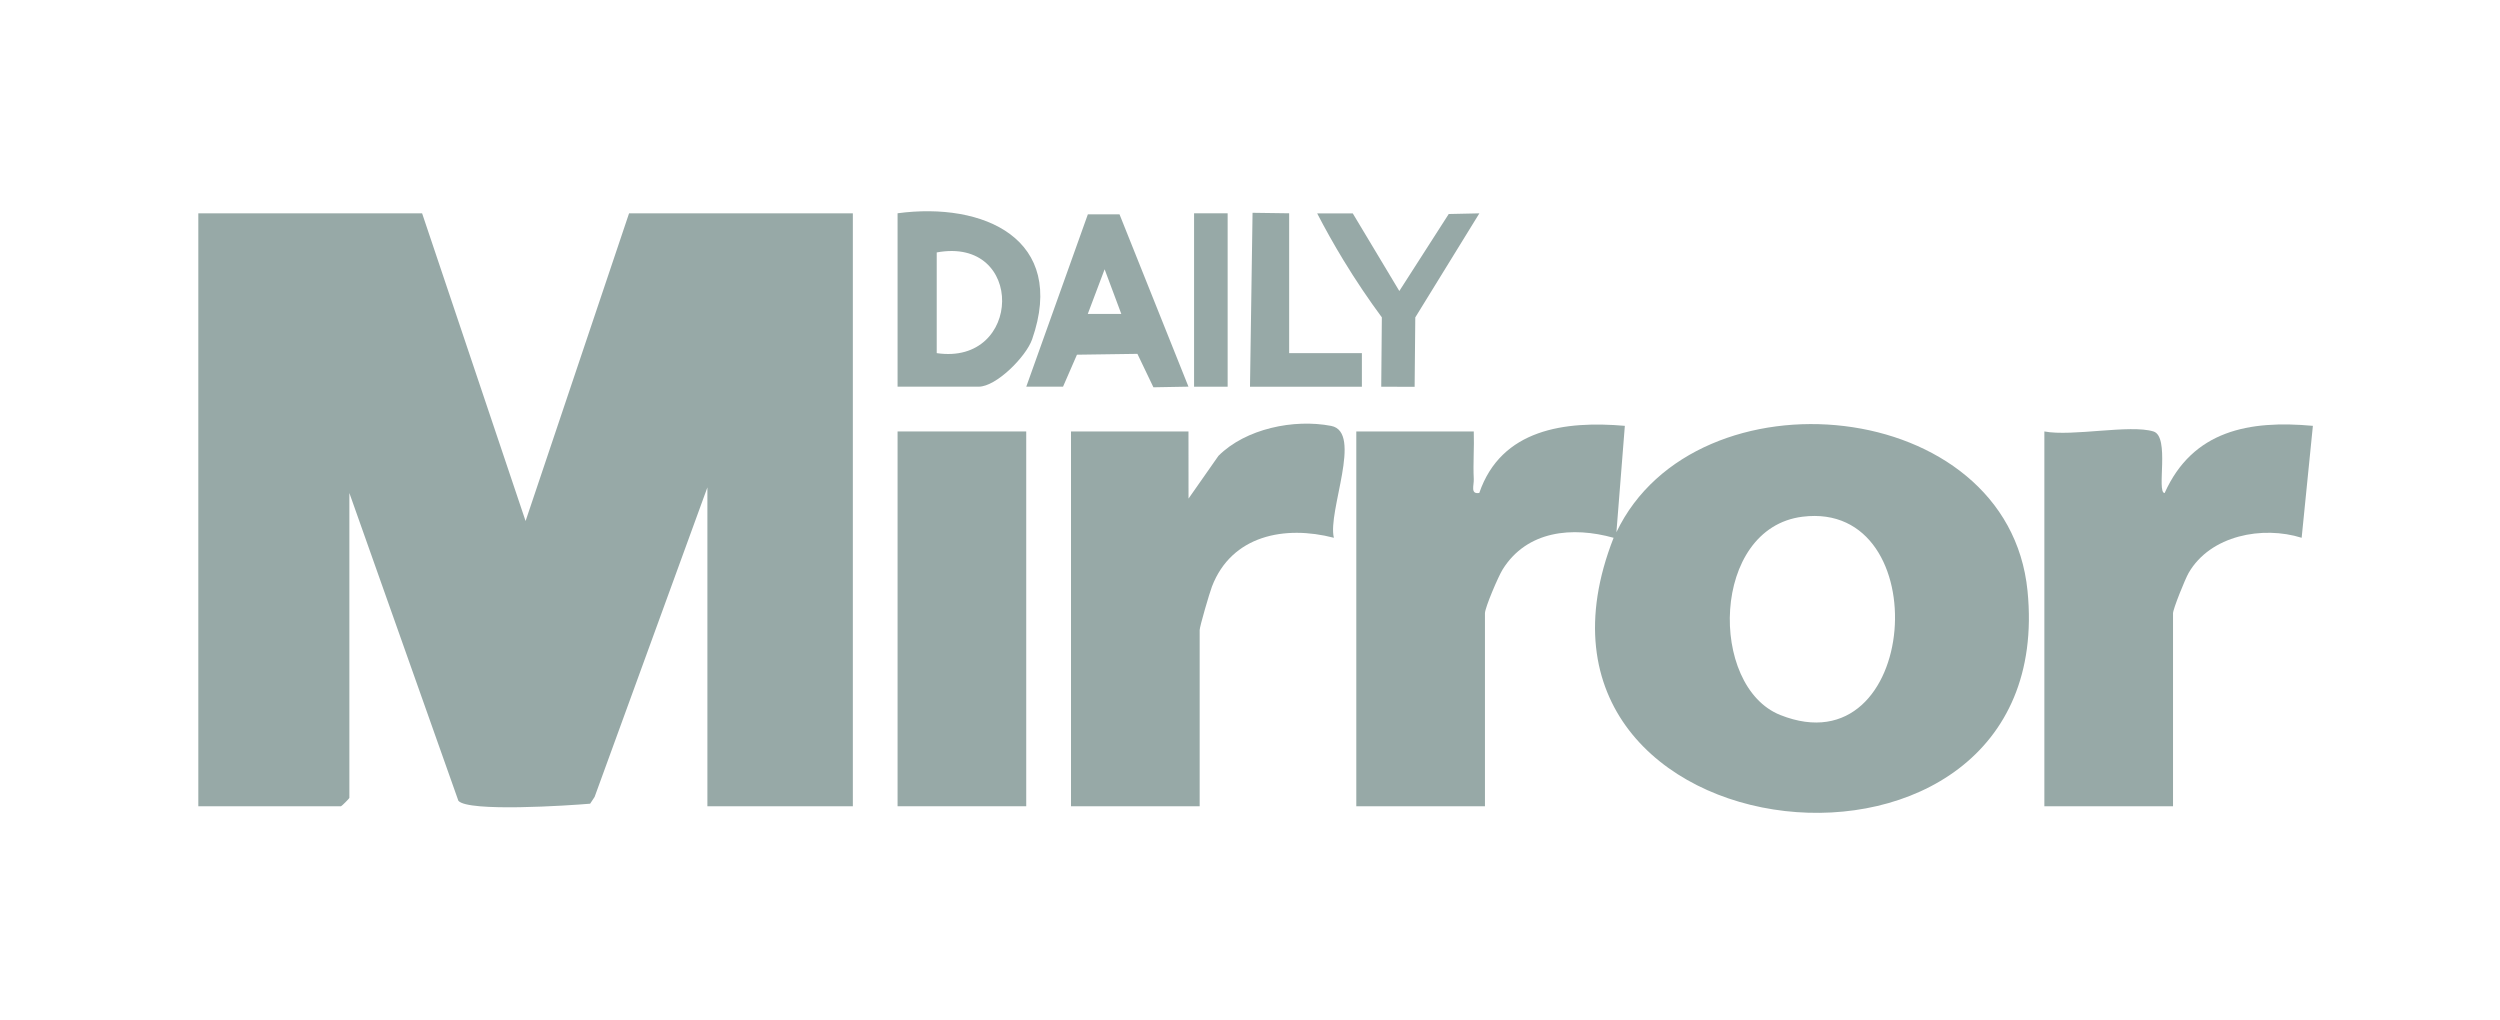
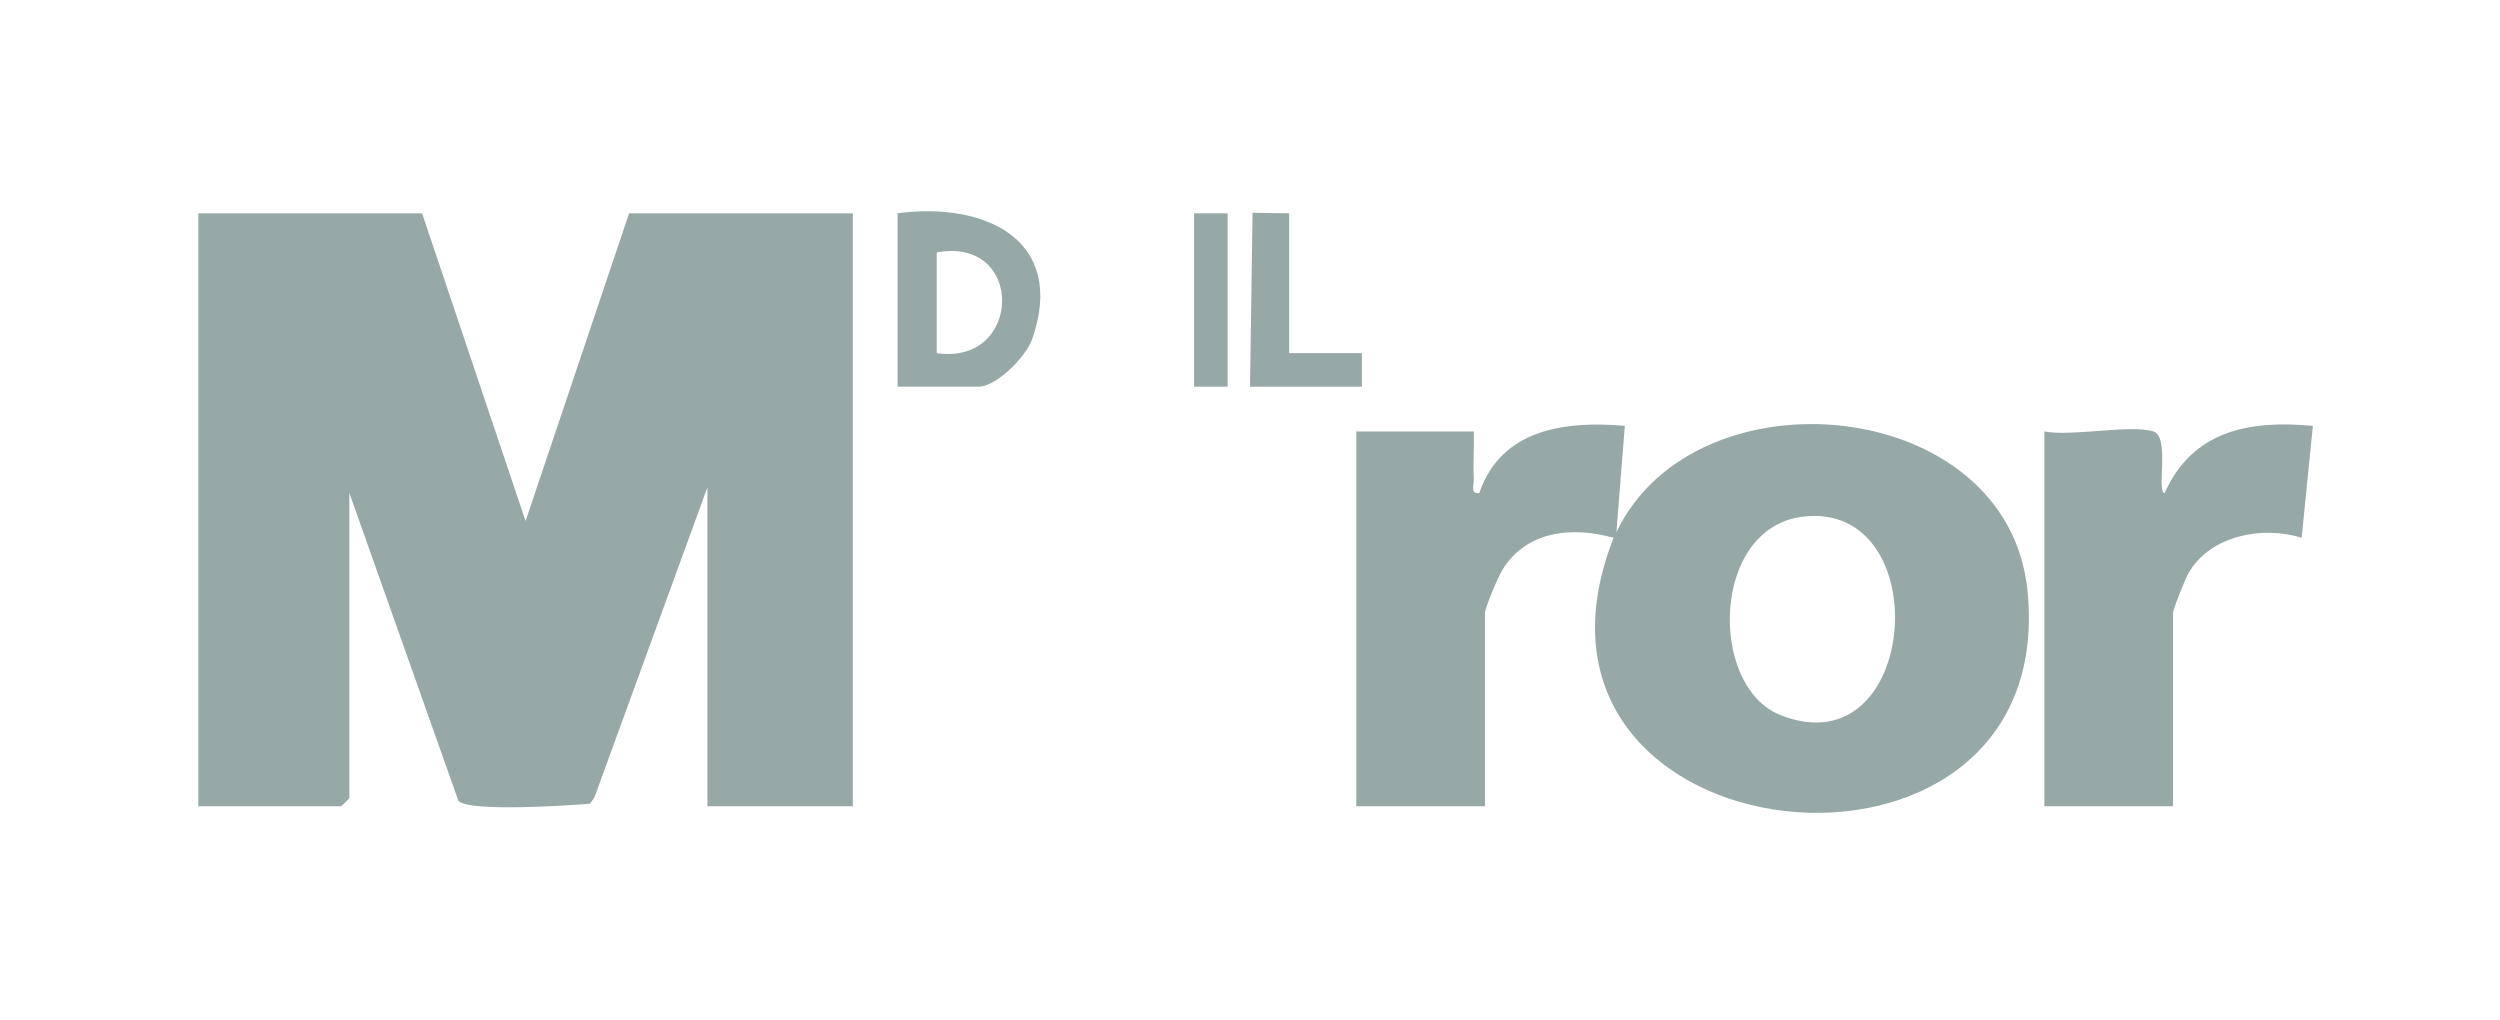
<svg xmlns="http://www.w3.org/2000/svg" viewBox="0 0 988.28 403.04" id="Layer_1">
  <defs>
    <style>.cls-1{fill:#97a9a7;}</style>
  </defs>
-   <path d="M420.23,152.86c1.83-4.21,3.66-8.42,5.5-12.64,7.97-.11,15.93-.23,23.9-.34,2.11,4.41,4.22,8.81,6.33,13.22,4.62-.08,9.23-.17,13.85-.25-9.08-22.7-18.16-45.41-27.25-68.11h-12.52c-8.11,22.7-16.23,45.41-24.34,68.11,4.84,0,9.69,0,14.53,0ZM436.67,106.45l6.6,17.66h-13.26s6.66-17.66,6.66-17.66Z" class="cls-1" />
  <path d="M538.38,139.59h-28.76s0-55.27,0-55.27c-4.82-.07-9.65-.13-14.47-.2-.33,22.92-.67,45.83-1.01,68.75h44.23v-13.28Z" class="cls-1" />
  <rect height="68.55" width="13.27" y="84.32" x="472.03" class="cls-1" />
  <path d="M859.02,242.43c0-1.68,4.79-13.55,6.17-15.94,8.62-14.93,29.29-18.73,44.68-13.9l4.44-44.25c-25.1-2.3-47.5,1.78-58.61,26.57-3.33-.14,2.19-22.31-4.42-24.35-9.25-2.85-32.11,2.1-43.12,0v148.16h50.86v-76.29Z" class="cls-1" />
  <path d="M582.6,189.4c-.32-6.25.22-12.6,0-18.84h-46.44v148.16h50.86v-76.29c0-2.22,5.27-14.57,7-17.33,9.63-15.4,27.58-17.05,43.86-12.5-50.54,128.64,176.63,152.4,163.63,21.01-7.65-77.33-131.25-88.74-162.52-23.22l3.33-42.05c-23.58-2.04-48.85,1.2-57.54,26.53-3.63.6-2.06-2.98-2.18-5.47ZM712.58,204.26c53.47-6.62,46.34,100.29-8.79,78.4-28.39-11.28-27.46-73.91,8.79-78.4Z" class="cls-1" />
-   <path d="M546.26,125.46l-.24,27.41c4.4.02,8.8.03,13.2.05.09-9.15.17-18.3.26-27.45,8.44-13.71,16.88-27.42,25.33-41.13-4.04.09-8.07.17-12.11.26-6.51,10.15-13.02,20.29-19.53,30.44-6.13-10.23-12.27-20.46-18.4-30.68h-14.07c3.05,5.9,6.49,12.08,10.36,18.45,5.06,8.33,10.2,15.88,15.21,22.66Z" class="cls-1" />
-   <path d="M423.38,318.73h50.86v-69.66c0-1.37,3.92-14.77,4.87-17.23,7.77-20.18,28.7-24.3,48.19-19.25-2.6-10.39,11.57-41.8-1.09-44.23-14.71-2.83-33.78,1.08-44.55,11.85l-11.82,16.89-.02-26.53h-46.44v148.16Z" class="cls-1" />
  <path d="M138.11,315.41v-120.52l43.09,121.66c3.76,4.52,43.58,1.9,52.09,1.16l1.76-2.67,44.59-122.37v126.05h57.5V84.32h-88.46l-40.91,121.65-40.91-121.65h-88.46v234.41h56.39c.23,0,3.32-3.08,3.32-3.32Z" class="cls-1" />
  <path d="M408,134.17c13.9-39.83-19.24-54.42-53.18-49.86v68.55h32.07c6.94,0,18.71-11.83,21.11-18.7ZM370.3,139.6v-39.81c35.03-6.45,33.91,44.8,0,39.81Z" class="cls-1" />
-   <rect height="148.16" width="50.86" y="170.56" x="354.82" class="cls-1" />
</svg>